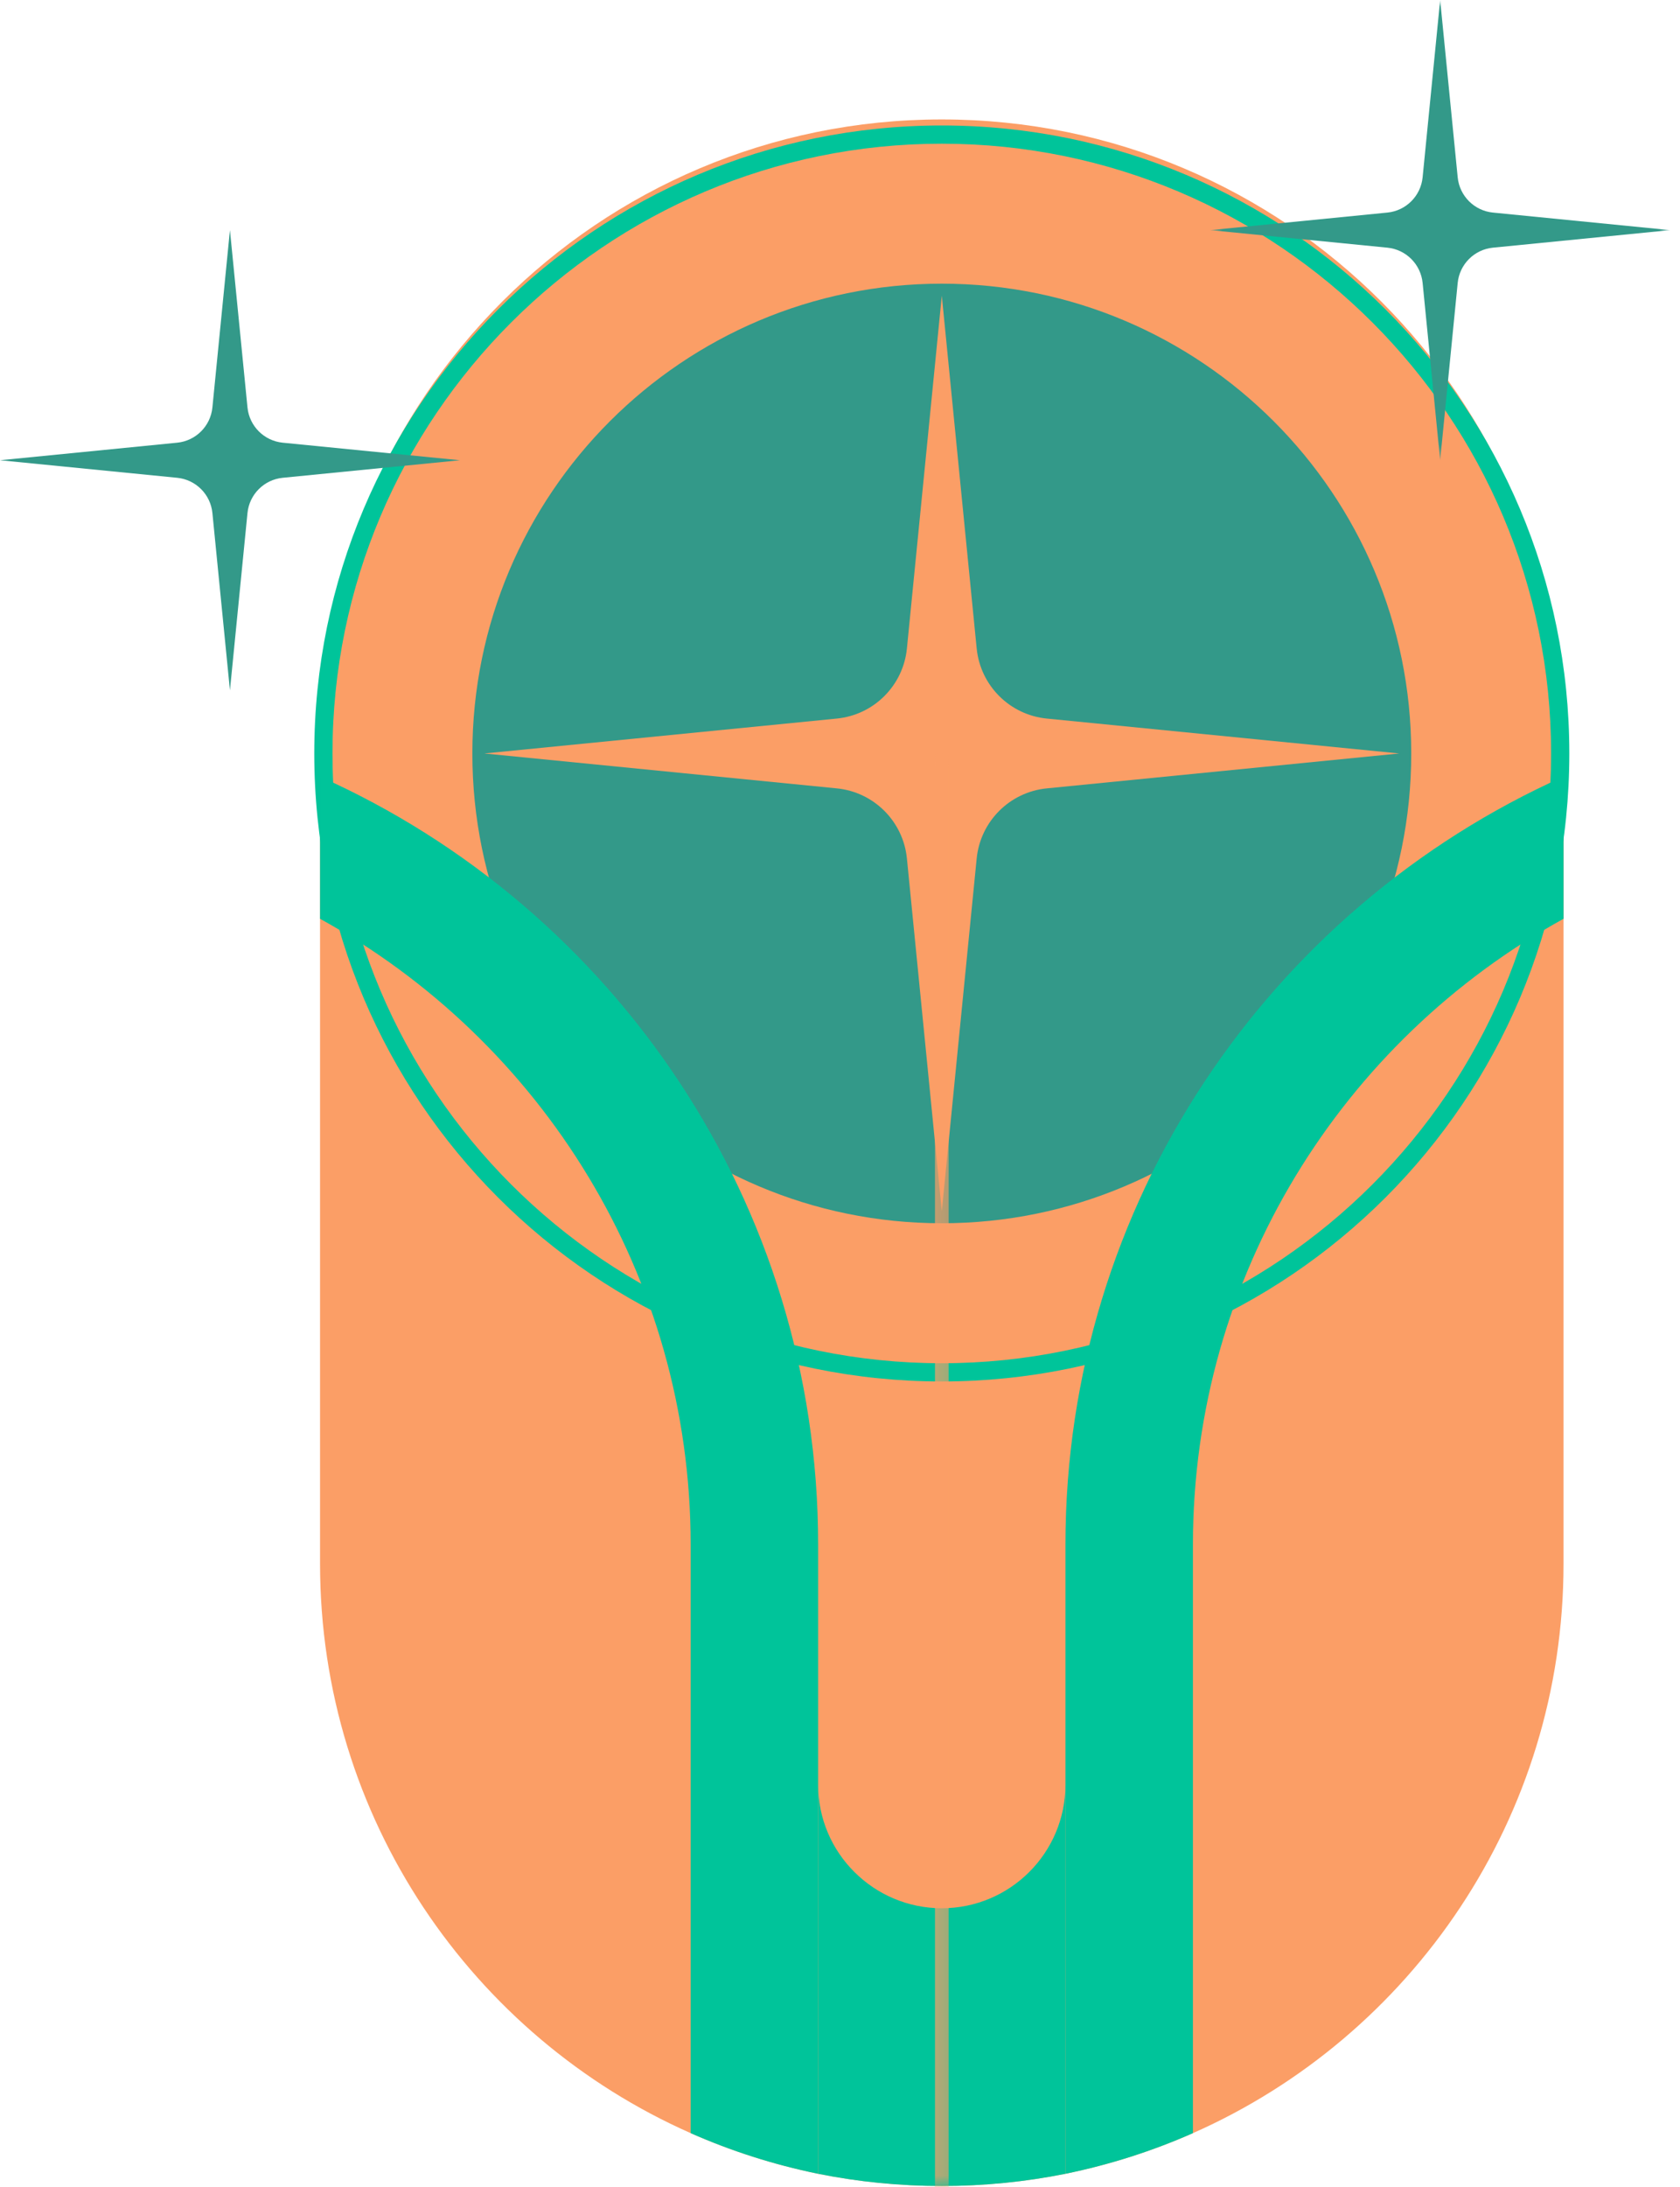
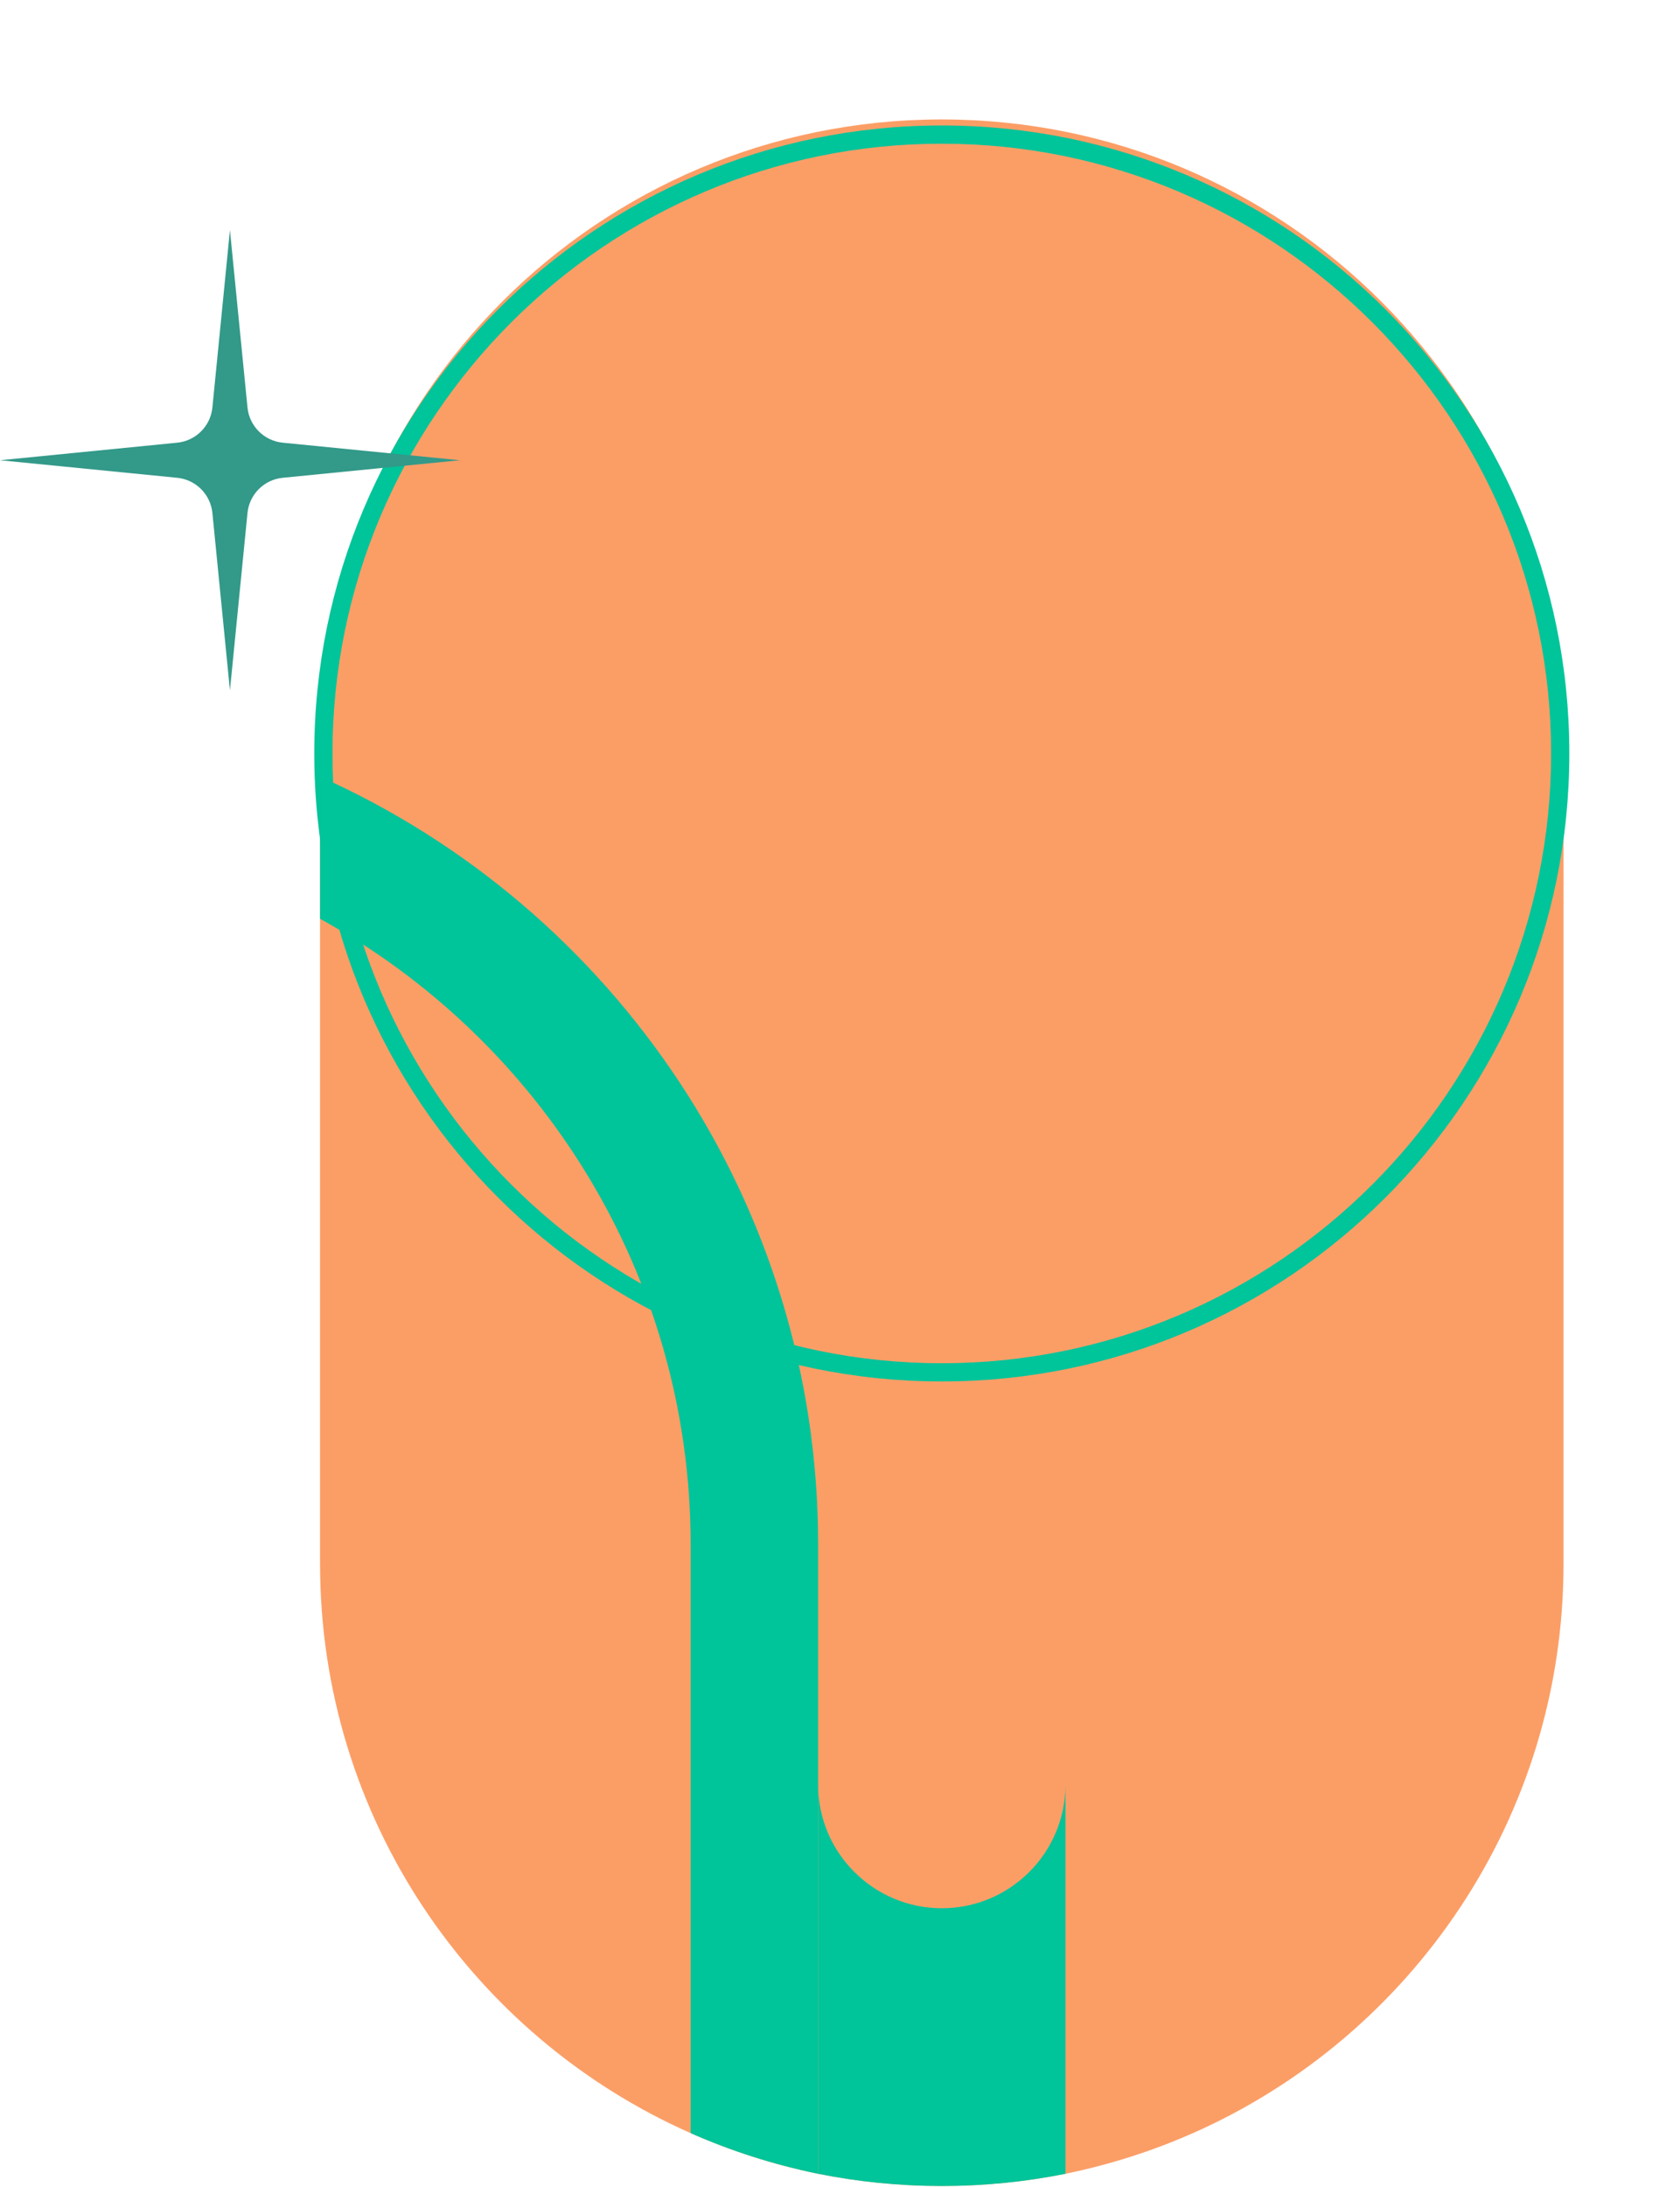
<svg xmlns="http://www.w3.org/2000/svg" xmlns:xlink="http://www.w3.org/1999/xlink" width="123px" height="160px" viewBox="0 0 123 160" version="1.1">
  <title>Group 23</title>
  <defs>
-     <polygon id="path-1" points="0.605 -0.003 34.276 -0.003 34.276 33.667 0.605 33.667" />
    <polygon id="path-3" points="0.286 0.453 1.62 0.453 1.62 105.333 0.286 105.333" />
  </defs>
  <g id="Page-1" stroke="none" stroke-width="1" fill="none" fill-rule="evenodd">
    <g id="Bespoke-training" transform="translate(-1034, -5944)">
      <g id="Group-23" transform="translate(1034, 5944)">
        <path d="M114.472,54.258 L114.472,114.405 C114.472,132.992 103.326,148.992 87.339,156.058 C84.379,157.365 81.259,158.365 78.006,159.032 C75.086,159.618 72.059,159.925 68.952,159.925 C65.846,159.925 62.819,159.618 59.899,159.032 C56.646,158.365 53.526,157.365 50.566,156.058 C34.579,148.992 23.432,132.992 23.432,114.405 L23.432,54.258 C23.432,29.125 43.806,8.738 68.952,8.738 C81.526,8.738 92.912,13.832 101.139,22.072 C109.379,30.312 114.472,41.698 114.472,54.258" id="Fill-1" fill="#FB9E66" />
-         <path d="M103.323,55.123 C103.323,74.104 87.935,89.492 68.953,89.492 C49.972,89.492 34.584,74.104 34.584,55.123 C34.584,36.141 49.972,20.753 68.953,20.753 C87.935,20.753 103.323,36.141 103.323,55.123" id="Fill-3" fill="#339989" />
        <path d="M68.953,9.179 C43.579,9.179 23.009,29.749 23.009,55.123 C23.009,80.497 43.579,101.066 68.953,101.066 C94.327,101.066 114.897,80.497 114.897,55.123 C114.897,29.749 94.327,9.179 68.953,9.179 M68.953,10.513 C93.551,10.513 113.563,30.525 113.563,55.123 C113.563,79.721 93.551,99.733 68.953,99.733 C44.355,99.733 24.342,79.721 24.342,55.123 C24.342,30.525 44.355,10.513 68.953,10.513" id="Fill-5" fill="#00C49A" />
        <g id="Group-9" transform="translate(88, 0.003)">
          <mask id="mask-2" fill="white">
            <use xlink:href="#path-1" />
          </mask>
          <g id="Clip-8" />
-           <path d="M16.156,12.97 L17.44,-0.003 L18.724,12.97 C18.859,14.334 19.939,15.414 21.303,15.549 L34.276,16.833 L21.303,18.117 C19.939,18.251 18.859,19.331 18.724,20.695 L17.44,33.667 L16.156,20.695 C16.021,19.331 14.941,18.251 13.577,18.117 L0.605,16.833 L13.577,15.549 C14.941,15.414 16.021,14.334 16.156,12.97" id="Fill-7" fill="#339989" mask="url(#mask-2)" />
        </g>
        <path d="M15.551,29.808 L16.835,16.835 L18.119,29.808 C18.254,31.172 19.334,32.252 20.698,32.387 L33.671,33.671 L20.698,34.955 C19.334,35.089 18.254,36.169 18.119,37.533 L16.835,50.505 L15.551,37.533 C15.417,36.169 14.337,35.089 12.973,34.955 L0.001,33.671 L12.973,32.387 C14.337,32.252 15.417,31.172 15.551,29.808" id="Fill-10" fill="#339989" />
        <path d="M66.399,47.439 L68.953,21.633 L71.507,47.439 C71.776,50.153 73.923,52.301 76.636,52.569 L102.443,55.123 L76.636,57.677 C73.923,57.946 71.776,60.093 71.507,62.806 L68.953,88.613 L66.399,62.806 C66.131,60.093 63.983,57.946 61.269,57.677 L35.463,55.123 L61.269,52.569 C63.983,52.301 66.131,50.153 66.399,47.439" id="Fill-12" fill="#FB9E66" />
        <path d="M59.899,113.005 L59.899,159.032 C56.646,158.365 53.526,157.365 50.566,156.058 L50.566,113.005 C50.566,93.298 39.592,76.112 23.432,67.218 L23.432,56.818 C44.912,66.418 59.899,87.992 59.899,113.005" id="Fill-14" fill="#00C49A" />
-         <path d="M114.472,56.818 L114.472,67.218 C98.312,76.112 87.339,93.298 87.339,113.005 L87.339,156.058 C84.379,157.365 81.259,158.365 78.006,159.032 L78.006,113.005 C78.006,88.005 92.992,66.432 114.472,56.818" id="Fill-16" fill="#00C49A" />
        <path d="M78.006,130.565 L78.006,159.032 C75.086,159.618 72.059,159.925 68.953,159.925 C65.846,159.925 62.819,159.618 59.899,159.032 L59.899,130.565 C59.899,133.058 60.913,135.325 62.553,136.952 C64.193,138.592 66.459,139.605 68.953,139.605 C73.953,139.605 78.006,135.552 78.006,130.565" id="Fill-18" fill="#00C49A" />
        <g id="Group-22" transform="translate(68, 54.669)">
          <mask id="mask-4" fill="white">
            <use xlink:href="#path-3" />
          </mask>
          <g id="Clip-21" />
-           <line x1="0.953" y1="0.453" x2="0.953" y2="105.333" id="Stroke-20" stroke="#FB9E66" mask="url(#mask-4)" />
        </g>
      </g>
    </g>
  </g>
</svg>